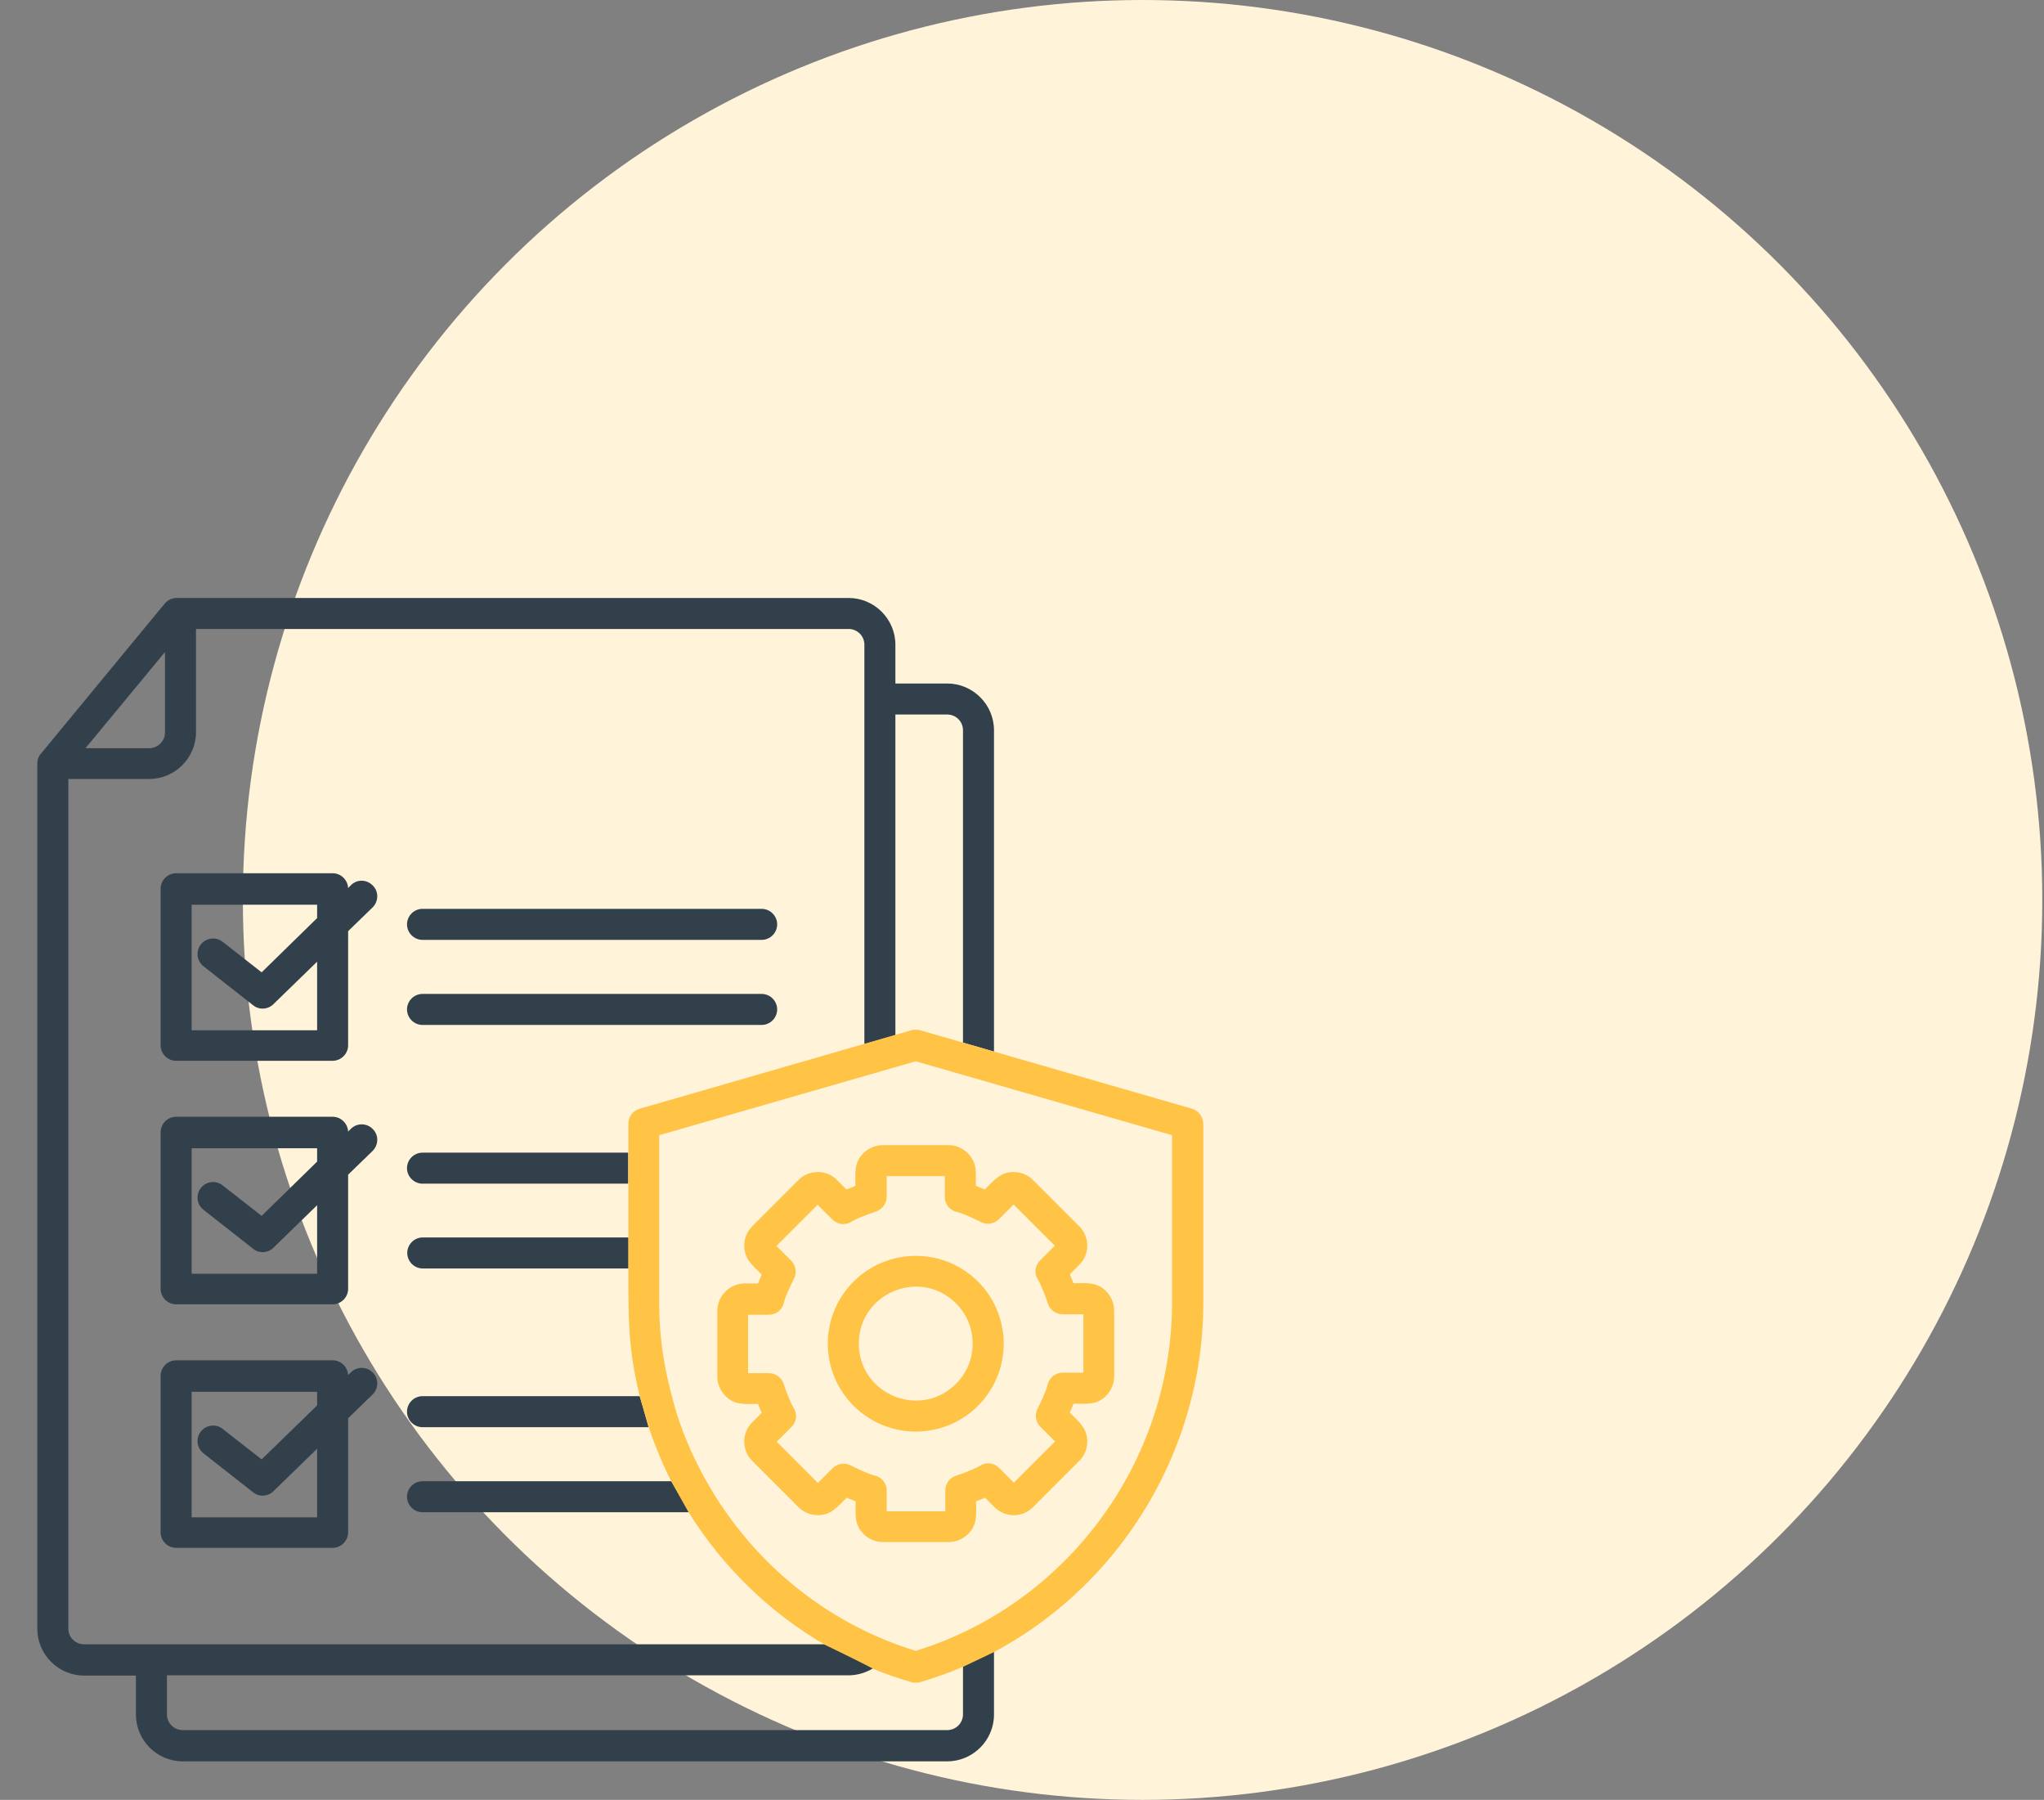
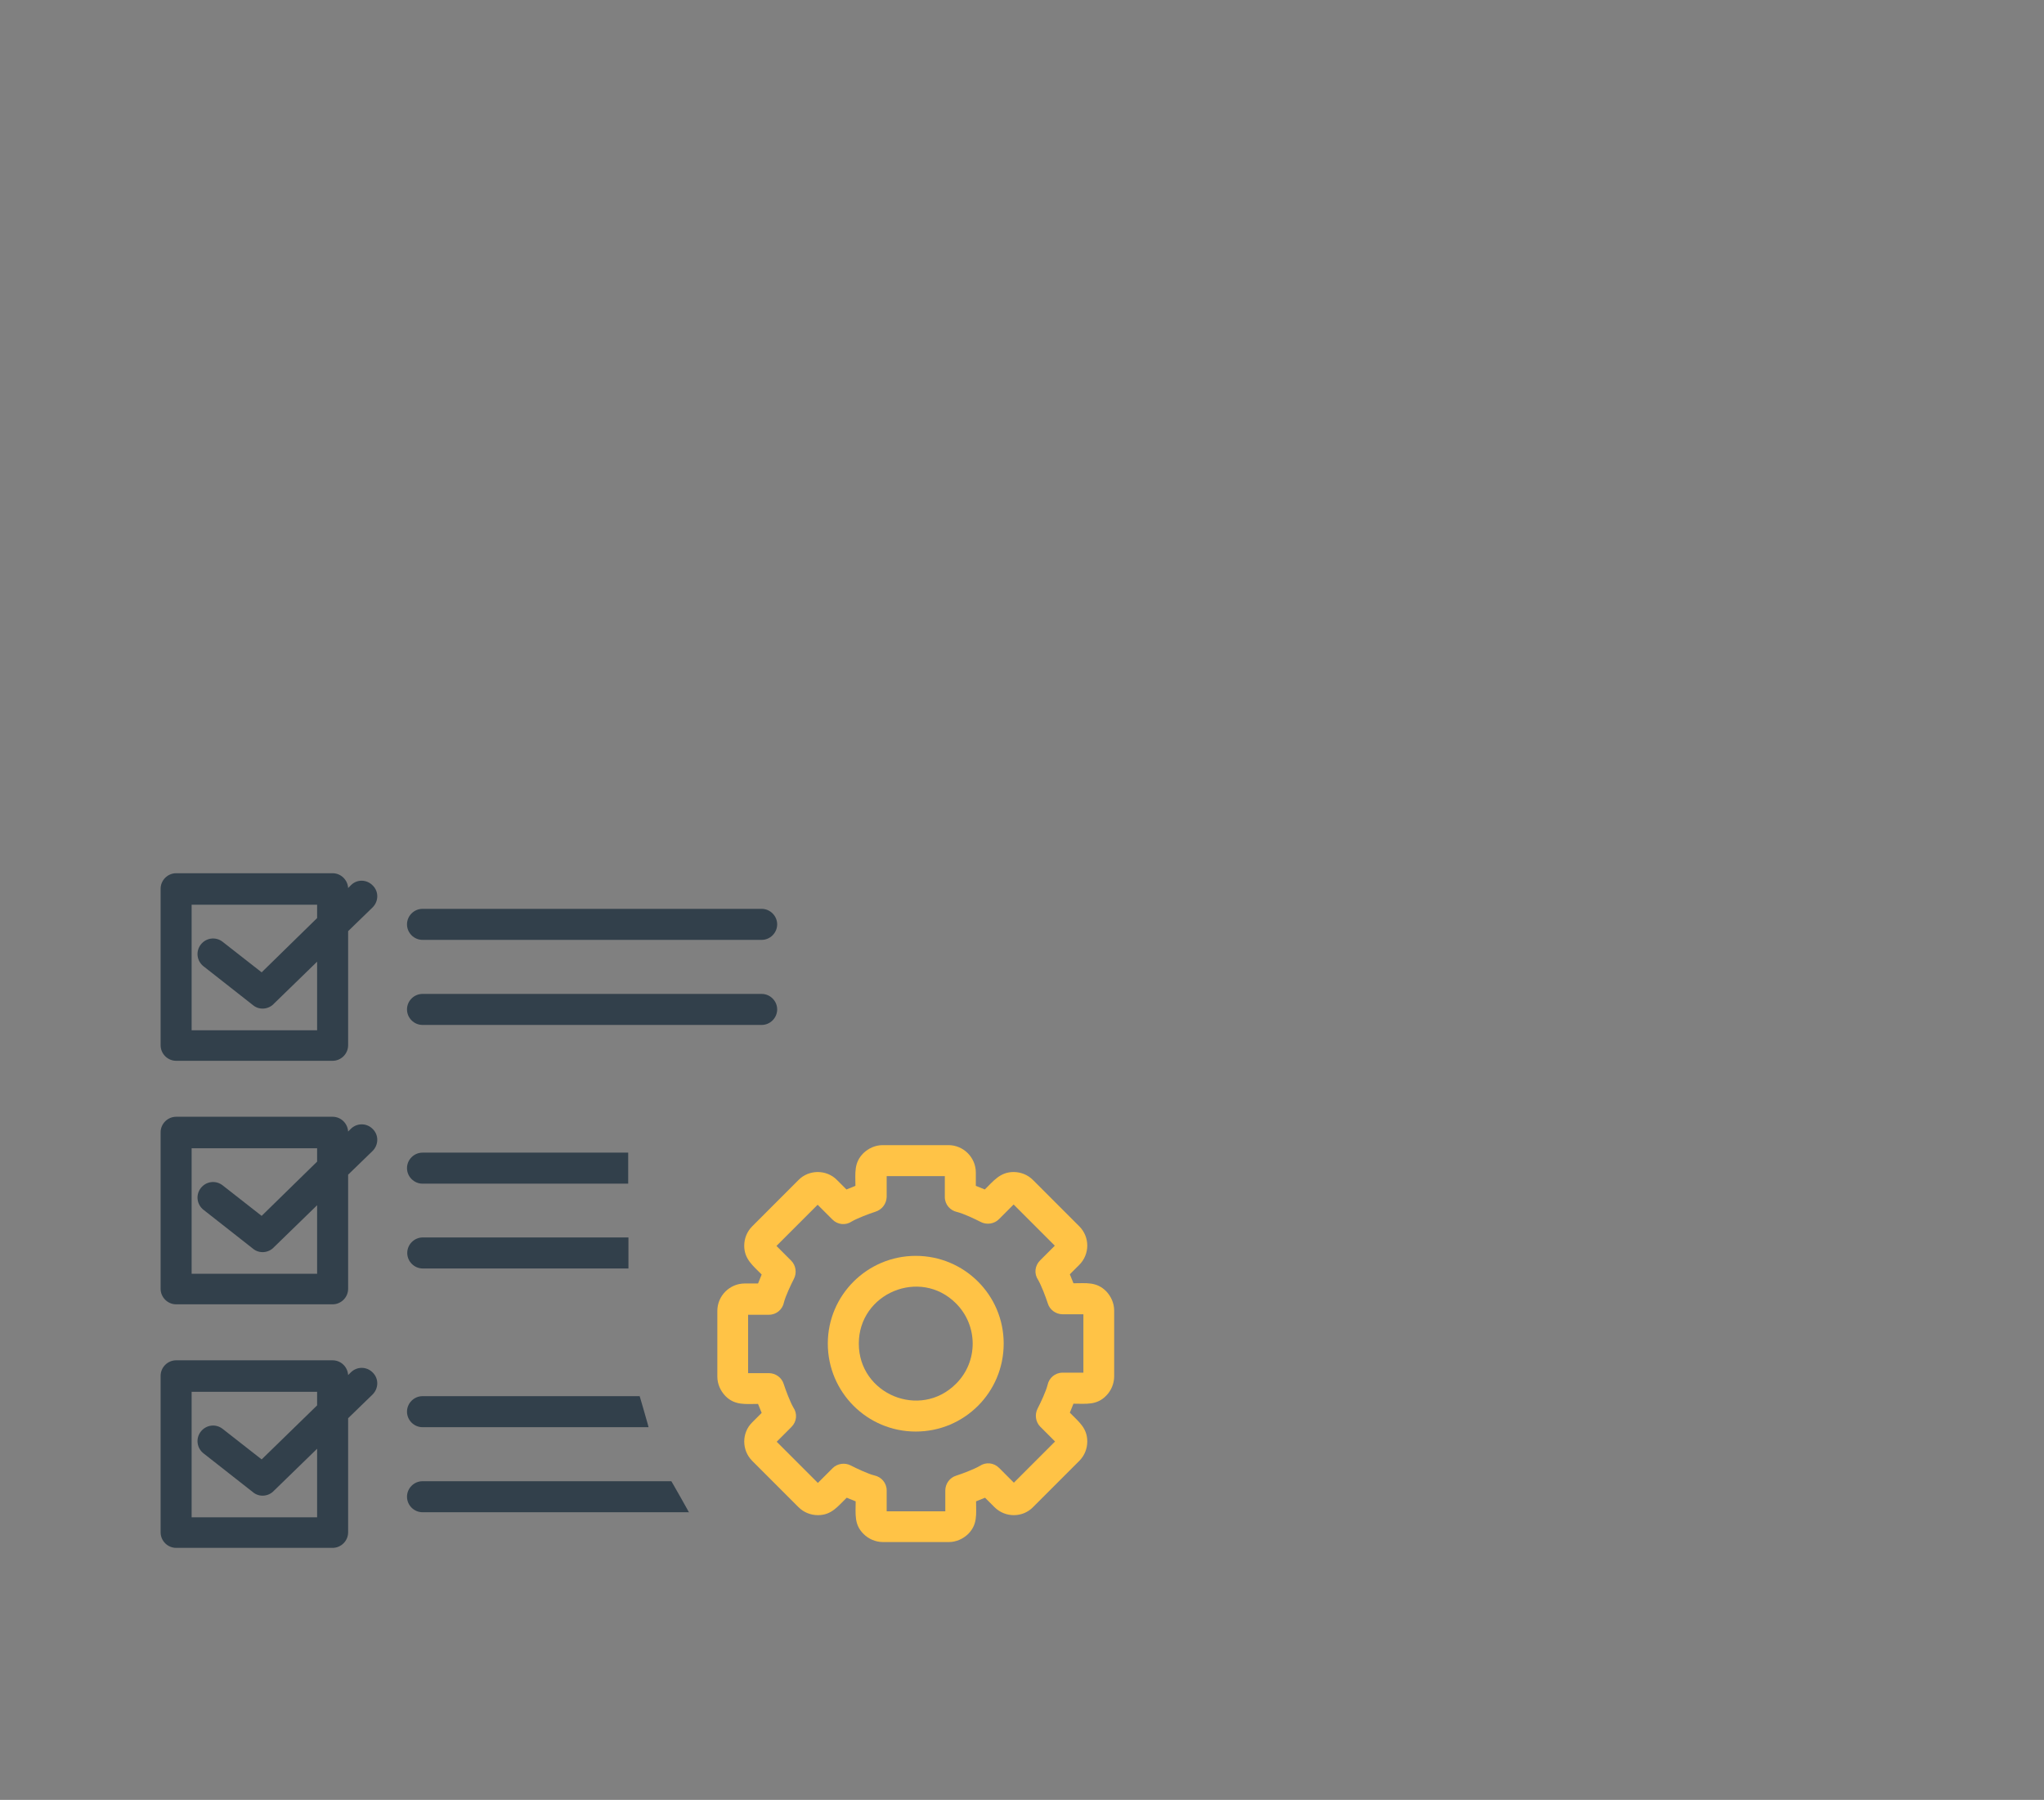
<svg xmlns="http://www.w3.org/2000/svg" width="117" height="103" viewBox="0 0 117 103" fill="none">
  <rect x="0" y="0" width="117" height="103" fill="#808080" stroke="none" />
-   <circle cx="65.402" cy="51.5" r="51.5" fill="#FFF3DA" />
  <path d="M20.094 50.651L19.927 50.818C19.9 50.346 19.512 49.972 19.04 49.972H10.082C9.596 49.972 9.194 50.374 9.194 50.859V59.817C9.194 60.303 9.596 60.705 10.082 60.705H19.04C19.525 60.705 19.927 60.303 19.927 59.817V53.286L21.328 51.927C21.675 51.58 21.689 51.026 21.342 50.679C20.995 50.318 20.441 50.304 20.094 50.651ZM18.152 52.537L14.977 55.643L12.744 53.896C12.356 53.591 11.801 53.66 11.496 54.049C11.191 54.437 11.261 54.992 11.649 55.297L14.492 57.529C14.852 57.821 15.379 57.765 15.684 57.432L18.152 55.033V58.958H10.969V51.774H18.152V52.537Z" fill="#32404B" />
-   <path d="M55.122 95.359V98.105C55.122 98.604 54.72 99.006 54.221 99.006H10.456C9.957 99.006 9.555 98.604 9.555 98.105V95.872H48.577C49.076 95.872 49.562 95.72 49.977 95.47C50.172 95.553 46.871 93.903 47.218 94.097H4.812C4.313 94.097 3.911 93.695 3.911 93.196V44.578H8.542C10.012 44.578 11.219 43.371 11.219 41.901V35.994H48.577C49.076 35.994 49.478 36.396 49.478 36.895V59.748L51.253 59.235V40.889H54.221C54.72 40.889 55.122 41.291 55.122 41.79V59.665L56.897 60.178V41.79C56.897 40.32 55.691 39.114 54.221 39.114H51.253V36.895C51.253 35.425 50.047 34.219 48.577 34.219H10.109C9.86 34.219 9.596 34.33 9.43 34.538L2.385 43.08C2.219 43.26 2.136 43.44 2.136 43.704V93.21C2.136 94.68 3.342 95.886 4.812 95.886H7.78V98.119C7.78 99.589 8.986 100.795 10.456 100.795H54.221C55.691 100.795 56.897 99.589 56.897 98.119V94.527C57.064 94.416 54.984 95.415 55.122 95.359ZM9.444 37.311V41.915C9.444 42.414 9.042 42.816 8.542 42.816H4.895L9.444 37.311Z" fill="#32404B" />
  <path d="M24.184 81.672H37.123C37.164 81.783 36.512 79.509 36.609 79.897H24.184C23.699 79.897 23.297 80.299 23.297 80.785C23.297 81.27 23.699 81.672 24.184 81.672Z" fill="#32404B" />
  <path d="M38.426 84.764H24.184C23.699 84.764 23.297 85.167 23.297 85.652C23.297 86.137 23.699 86.539 24.184 86.539H39.424C39.66 86.914 38.343 84.598 38.426 84.764Z" fill="#32404B" />
  <path d="M24.184 67.736H35.958V65.961H24.184C23.699 65.961 23.297 66.363 23.297 66.848C23.297 67.334 23.699 67.736 24.184 67.736Z" fill="#32404B" />
  <path d="M35.972 70.814H24.198C23.713 70.814 23.311 71.217 23.311 71.702C23.311 72.187 23.713 72.59 24.198 72.59H35.972C35.972 72.825 35.972 70.814 35.972 70.814Z" fill="#32404B" />
  <path d="M24.184 53.785H43.598C44.084 53.785 44.486 53.383 44.486 52.898C44.486 52.412 44.084 52.01 43.598 52.01H24.184C23.699 52.01 23.297 52.412 23.297 52.898C23.297 53.383 23.699 53.785 24.184 53.785Z" fill="#32404B" />
  <path d="M20.094 78.524L19.927 78.691C19.9 78.219 19.512 77.845 19.04 77.845H10.082C9.596 77.845 9.194 78.247 9.194 78.732V87.69C9.194 88.176 9.596 88.578 10.082 88.578H19.04C19.525 88.578 19.927 88.176 19.927 87.69V81.159L21.328 79.8C21.675 79.453 21.689 78.899 21.342 78.552C20.995 78.191 20.441 78.191 20.094 78.524ZM18.152 80.424L14.977 83.516L12.744 81.769C12.356 81.464 11.801 81.533 11.496 81.922C11.191 82.31 11.261 82.865 11.649 83.17L14.492 85.402C14.852 85.694 15.379 85.638 15.684 85.305L18.152 82.906V86.831H10.969V79.647H18.152V80.424Z" fill="#32404B" />
  <path d="M24.184 58.653H43.598C44.084 58.653 44.486 58.251 44.486 57.765C44.486 57.28 44.084 56.878 43.598 56.878H24.184C23.699 56.878 23.297 57.28 23.297 57.765C23.297 58.251 23.699 58.653 24.184 58.653Z" fill="#32404B" />
  <path d="M20.094 64.588L19.927 64.754C19.9 64.283 19.512 63.908 19.04 63.908H10.082C9.596 63.908 9.194 64.31 9.194 64.796V73.754C9.194 74.239 9.596 74.641 10.082 74.641H19.04C19.525 74.641 19.927 74.239 19.927 73.754V67.222L21.328 65.864C21.675 65.517 21.689 64.962 21.342 64.615C20.995 64.255 20.441 64.255 20.094 64.588ZM18.152 66.474L14.977 69.58L12.744 67.833C12.356 67.528 11.801 67.597 11.496 67.985C11.191 68.373 11.261 68.928 11.649 69.233L14.492 71.466C14.852 71.757 15.379 71.702 15.684 71.369L18.152 68.97V72.894H10.969V65.711H18.152V66.474Z" fill="#32404B" />
-   <path d="M68.144 63.423L56.897 60.178L55.122 59.665L52.668 58.958C52.501 58.916 52.321 58.916 52.169 58.958L51.253 59.221L49.478 59.734L36.61 63.451C36.221 63.562 35.972 63.908 35.972 64.297V65.961V67.736V70.828V72.603C35.972 75.363 35.93 77.096 36.623 79.911L37.136 81.686C37.497 82.754 37.927 83.78 38.426 84.779L39.425 86.554C41.366 89.66 44.029 92.267 47.218 94.125C47.218 94.125 49.298 95.124 49.977 95.498C50.685 95.789 51.42 96.053 52.169 96.261C52.349 96.316 52.515 96.302 52.682 96.261C53.514 96.011 54.332 95.72 55.122 95.387L56.897 94.541C59.851 92.96 62.389 90.755 64.358 88.107C67.214 84.279 68.879 79.537 68.879 74.545V64.325C68.865 63.867 68.56 63.506 68.144 63.423ZM67.09 74.517C67.09 83.683 61.057 91.809 52.418 94.472C48.119 93.154 44.486 90.492 41.907 87.025C40.492 85.139 39.286 82.796 38.634 80.549C38.052 78.511 37.733 76.708 37.733 74.517V64.963L52.418 60.733L67.09 64.963V74.517Z" fill="#FFC346" />
  <path d="M47.384 76.888C47.384 79.662 49.631 81.922 52.418 81.922C55.205 81.922 57.452 79.675 57.452 76.888C57.452 74.101 55.191 71.868 52.418 71.868C49.645 71.868 47.384 74.115 47.384 76.888ZM54.72 74.586C55.996 75.862 55.996 77.928 54.72 79.19C52.668 81.242 49.159 79.786 49.159 76.888C49.159 74.004 52.668 72.534 54.72 74.586Z" fill="#FFC346" />
  <path d="M50.532 65.531C50.102 65.531 49.714 65.712 49.423 65.989C48.868 66.544 48.965 67.126 48.965 67.861L48.452 68.069L47.911 67.528C47.315 66.918 46.303 66.918 45.706 67.528L43.058 70.177C42.753 70.482 42.6 70.884 42.6 71.286C42.6 72.063 43.113 72.437 43.599 72.936L43.391 73.449H42.628C41.768 73.449 41.061 74.157 41.061 75.016V78.774C41.061 79.204 41.241 79.593 41.519 79.884C42.059 80.439 42.684 80.341 43.391 80.341L43.599 80.855L43.058 81.395C42.448 81.992 42.448 82.99 43.058 83.6L45.706 86.249C46.012 86.554 46.414 86.706 46.816 86.706C47.593 86.706 47.939 86.221 48.466 85.708L48.979 85.916C48.979 86.651 48.882 87.247 49.437 87.788C49.714 88.065 50.116 88.246 50.546 88.246H54.304C54.734 88.246 55.122 88.065 55.414 87.788C55.968 87.233 55.871 86.651 55.871 85.916L56.384 85.708L56.925 86.249C57.535 86.859 58.534 86.859 59.13 86.249L61.779 83.6C62.084 83.295 62.236 82.893 62.236 82.491C62.236 81.714 61.751 81.368 61.238 80.841L61.446 80.328C62.181 80.328 62.777 80.425 63.318 79.87C63.595 79.593 63.776 79.19 63.776 78.76V75.002C63.776 74.573 63.595 74.184 63.318 73.893C62.763 73.338 62.181 73.436 61.446 73.436L61.238 72.922L61.779 72.382C62.389 71.772 62.389 70.787 61.779 70.177L59.13 67.528C58.825 67.223 58.423 67.07 58.021 67.07C57.244 67.07 56.87 67.584 56.37 68.069L55.857 67.861V67.098C55.857 66.239 55.15 65.531 54.29 65.531H50.532ZM50.754 68.499V67.306H54.082V68.499C54.082 68.929 54.387 69.275 54.79 69.359C55.136 69.442 55.816 69.761 56.135 69.927C56.481 70.107 56.911 70.038 57.175 69.775L58.021 68.929L60.378 71.286L59.532 72.132C59.227 72.437 59.185 72.895 59.421 73.241C59.602 73.546 59.865 74.24 59.976 74.587C60.087 74.961 60.447 75.21 60.822 75.21H62.014V78.552H60.822C60.392 78.552 60.045 78.858 59.962 79.26C59.879 79.606 59.56 80.286 59.394 80.605C59.213 80.952 59.282 81.381 59.546 81.645L60.392 82.491L58.035 84.848L57.189 84.002C56.883 83.697 56.426 83.656 56.079 83.891C55.774 84.072 55.081 84.335 54.734 84.446C54.36 84.557 54.11 84.918 54.11 85.292V86.485H50.754V85.292C50.754 84.862 50.449 84.515 50.047 84.432C49.7 84.349 49.021 84.03 48.702 83.864C48.355 83.683 47.925 83.753 47.662 84.016L46.816 84.862L44.459 82.505L45.304 81.659C45.609 81.354 45.651 80.896 45.415 80.549C45.235 80.244 44.972 79.551 44.861 79.204C44.75 78.83 44.389 78.58 44.015 78.58H42.822V75.238H44.015C44.445 75.238 44.791 74.933 44.874 74.531C44.958 74.184 45.277 73.505 45.443 73.186C45.623 72.839 45.554 72.409 45.291 72.146L44.445 71.3L46.802 68.943L47.648 69.788C47.953 70.094 48.411 70.135 48.757 69.899C49.062 69.719 49.756 69.456 50.102 69.345C50.505 69.22 50.74 68.873 50.754 68.499Z" fill="#FFC346" />
</svg>